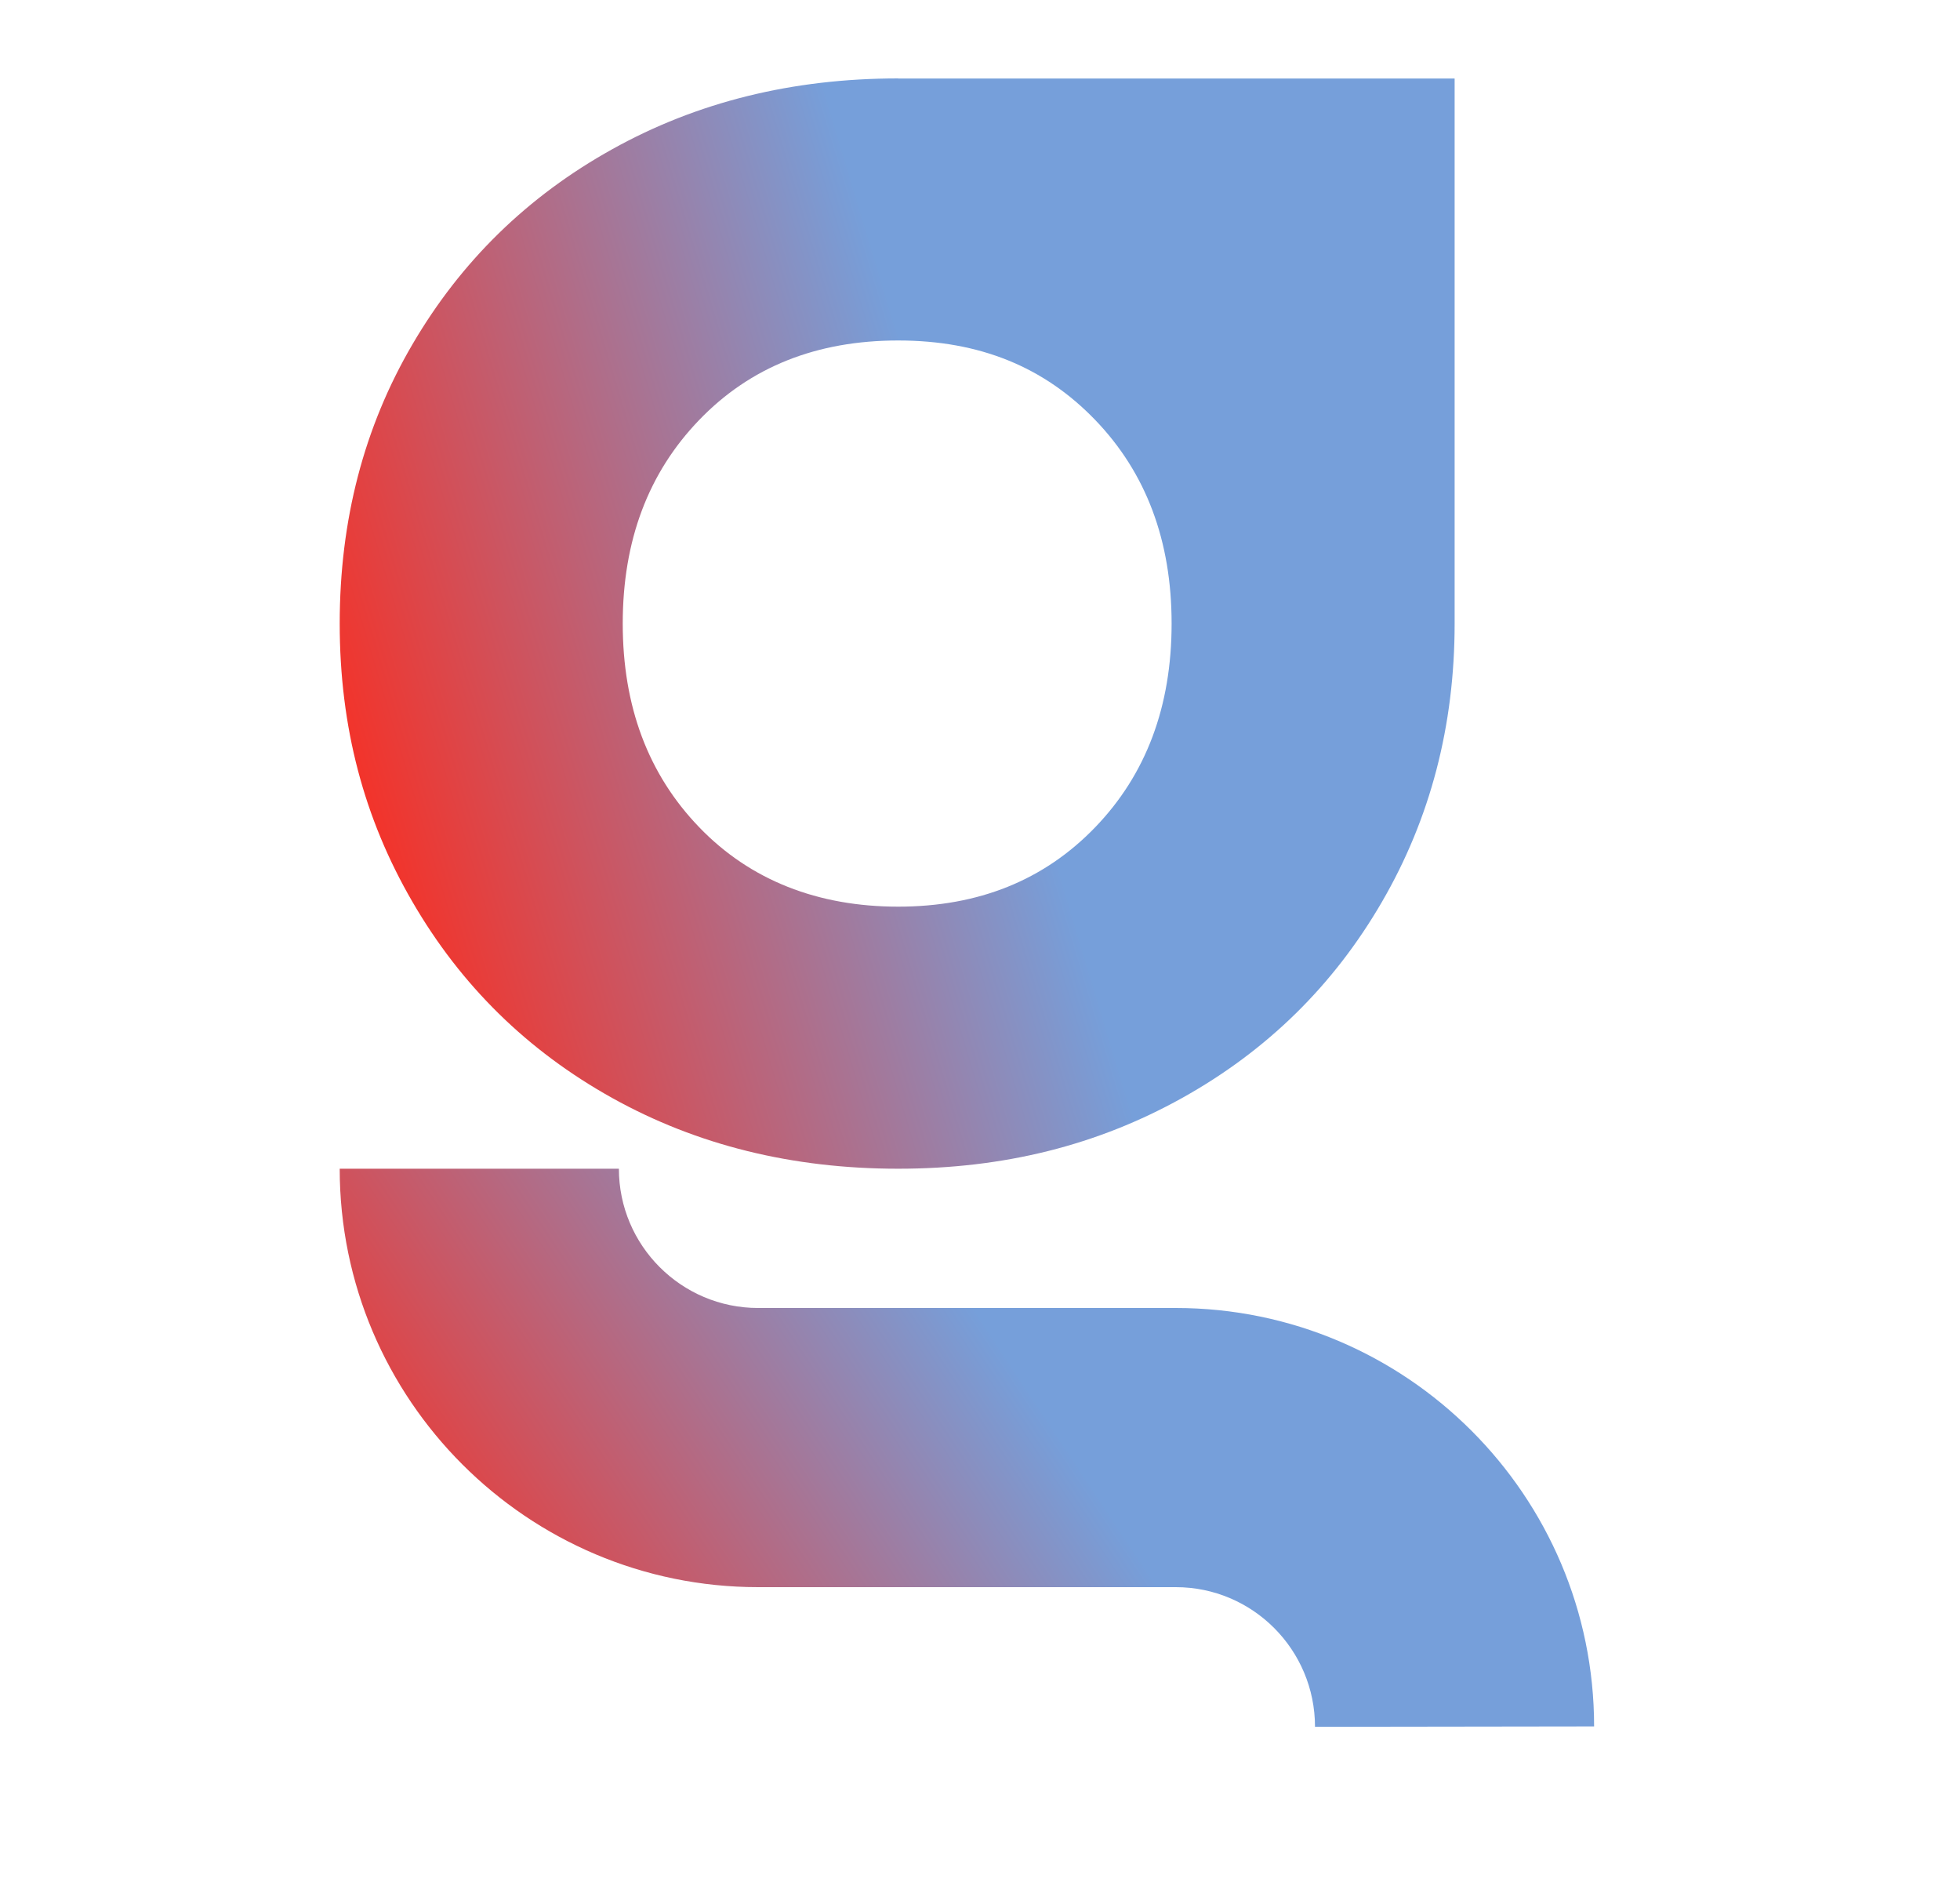
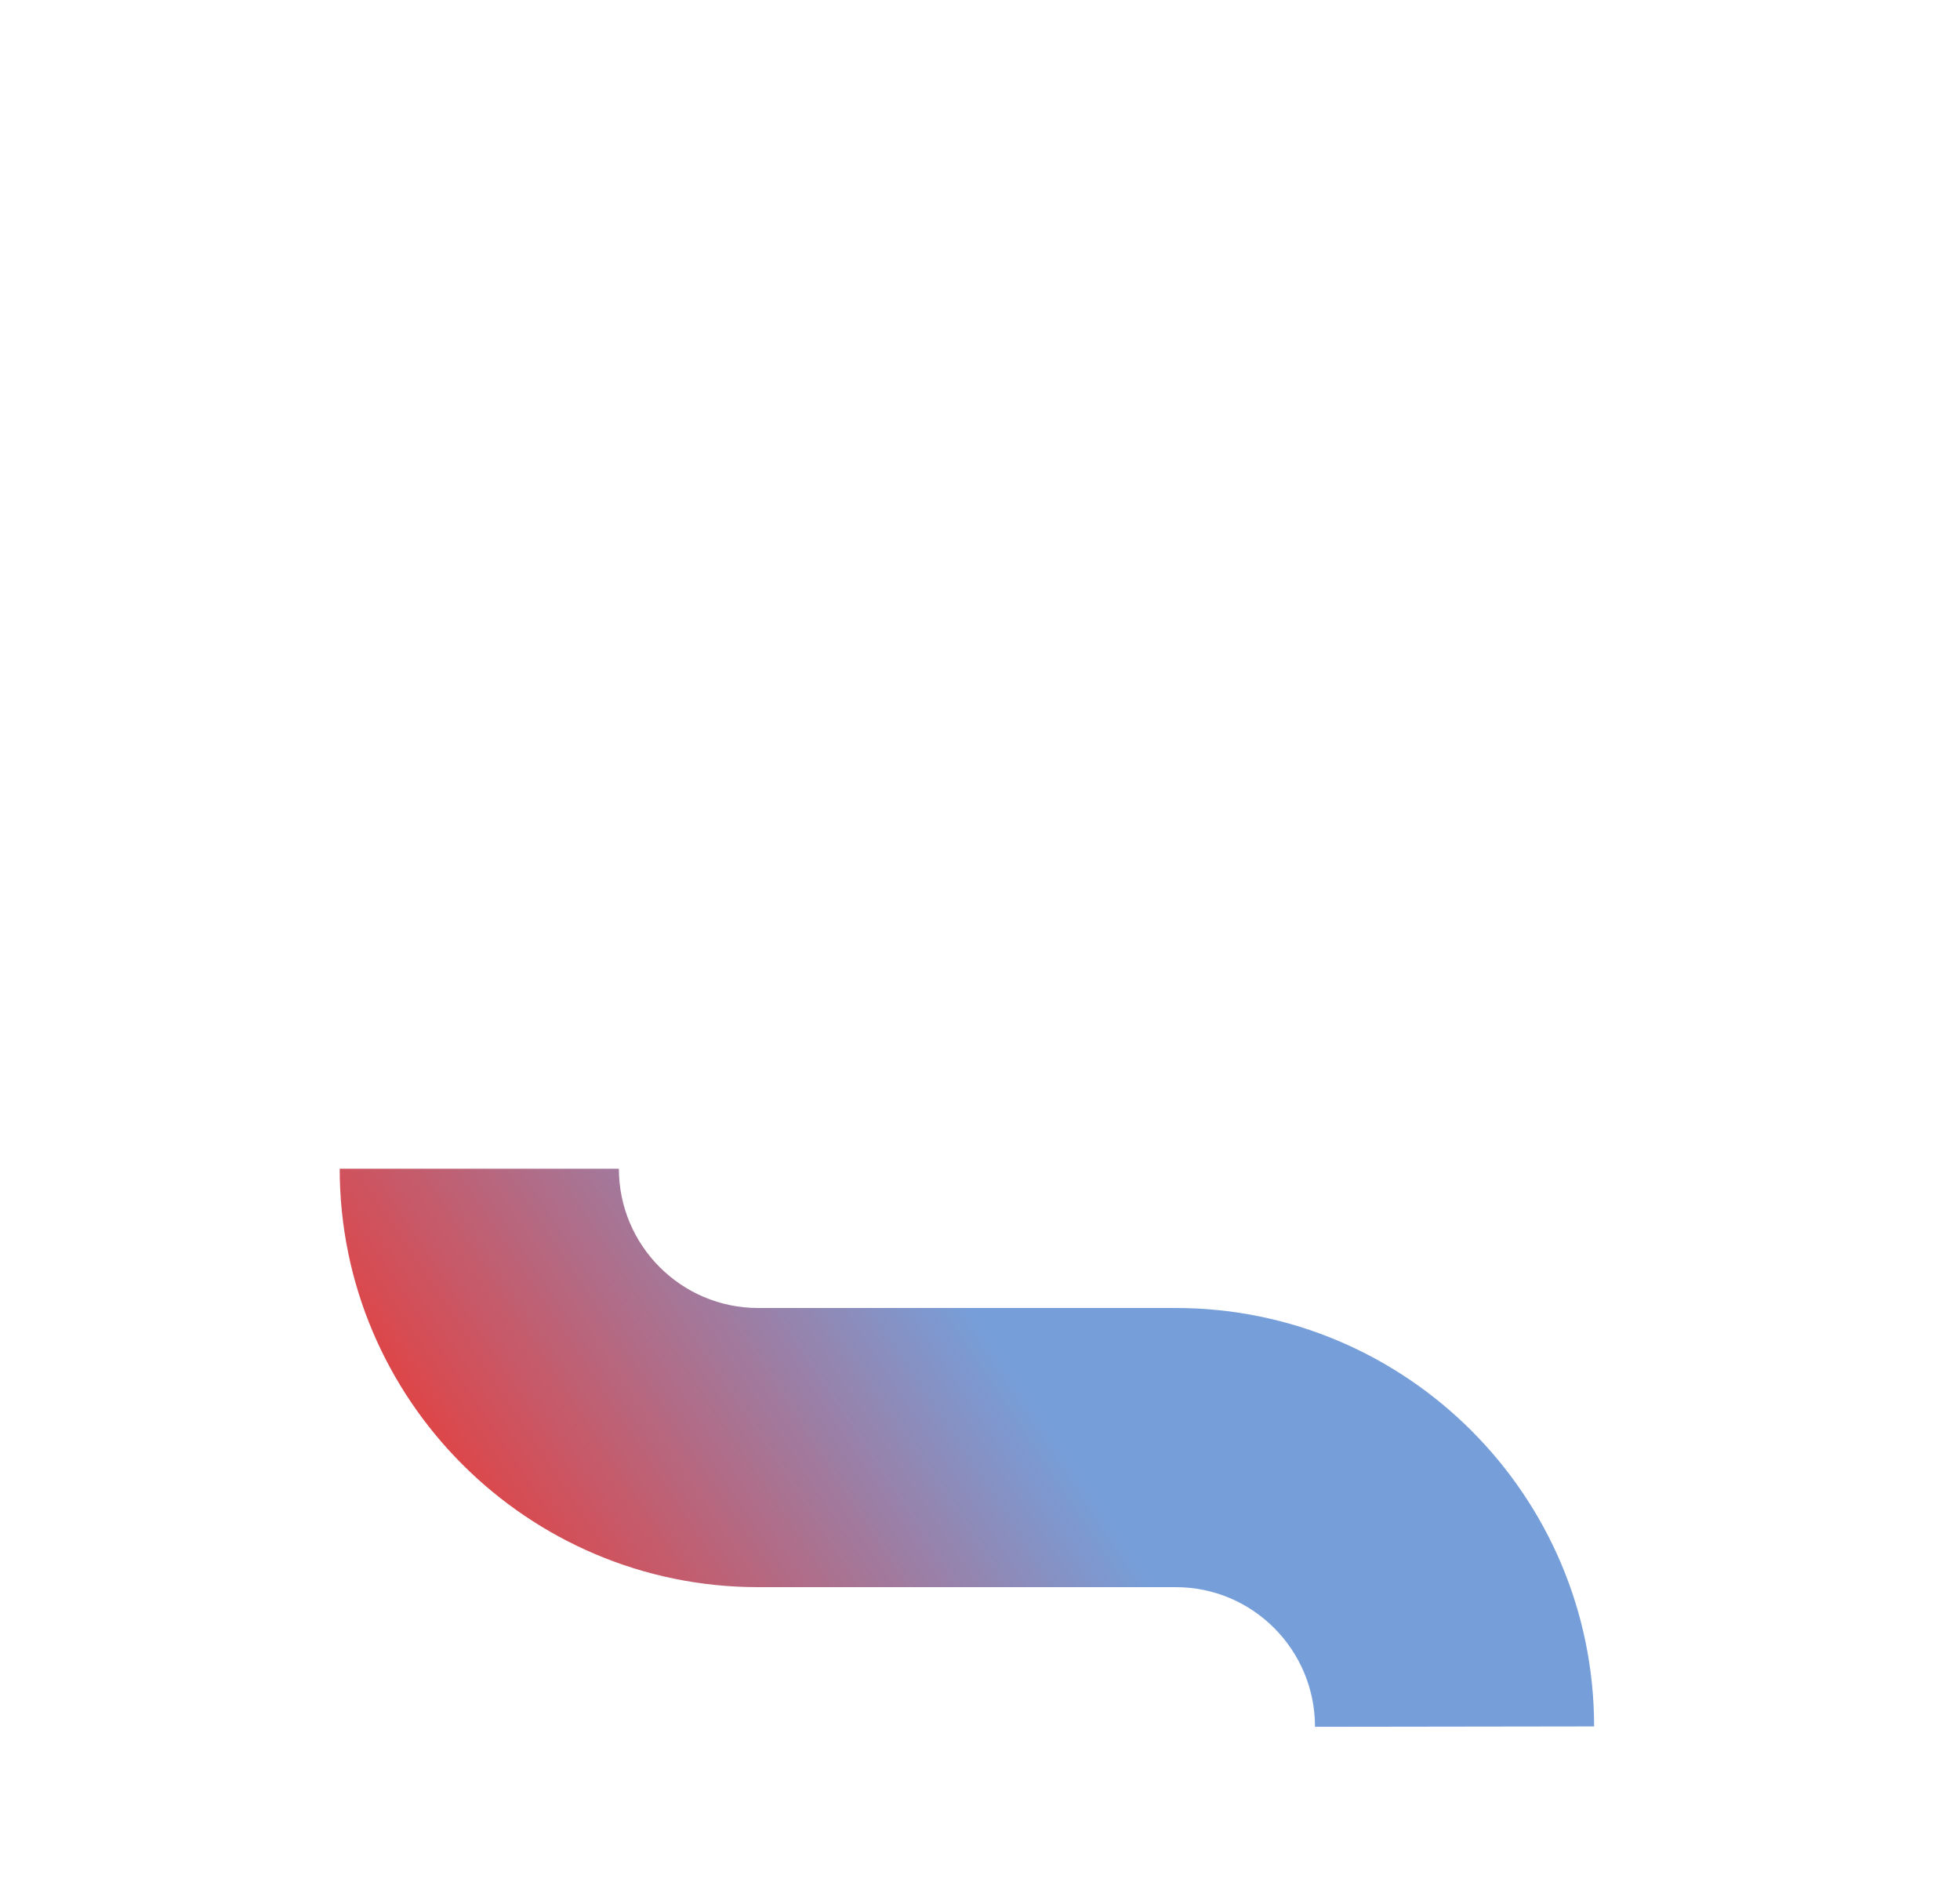
<svg xmlns="http://www.w3.org/2000/svg" width="25" height="24" viewBox="0 0 25 24" fill="none">
-   <path d="M11.456 1C10.106 1 8.89 1.301 7.809 1.903C6.728 2.504 5.879 3.334 5.261 4.391C4.642 5.448 4.333 6.635 4.333 7.952C4.333 9.27 4.642 10.436 5.261 11.501C5.879 12.567 6.728 13.4 7.809 14.002C8.89 14.604 10.106 14.904 11.456 14.904C12.806 14.904 13.997 14.604 15.078 14.002C16.159 13.4 17.009 12.567 17.627 11.501C18.245 10.437 18.554 9.253 18.554 7.952V1.001H11.457L11.456 1ZM13.969 10.55C13.318 11.225 12.481 11.562 11.456 11.562C10.431 11.562 9.569 11.225 8.919 10.55C8.268 9.875 7.943 9.009 7.943 7.952C7.943 6.895 8.268 6.03 8.919 5.355C9.569 4.68 10.415 4.342 11.456 4.342C12.496 4.342 13.318 4.68 13.969 5.355C14.619 6.03 14.944 6.896 14.944 7.952C14.944 9.009 14.619 9.876 13.969 10.55Z" fill="url(#paint0_linear_89_1947)" />
  <path d="M20.333 22.016L16.773 22.021C16.773 21.037 15.977 20.24 14.997 20.24H9.67C6.727 20.24 4.333 17.846 4.333 14.904H7.894C7.894 15.883 8.69 16.68 9.67 16.68H14.997C17.94 16.68 20.333 19.074 20.333 22.016Z" fill="url(#paint1_linear_89_1947)" />
  <defs>
    <linearGradient id="paint0_linear_89_1947" x1="4.724" y1="12.087" x2="20.465" y2="7.354" gradientUnits="userSpaceOnUse">
      <stop stop-color="#FA2D20" />
      <stop offset="0.53" stop-color="#769FDA" />
    </linearGradient>
    <linearGradient id="paint1_linear_89_1947" x1="4.773" y1="20.579" x2="18.214" y2="11.697" gradientUnits="userSpaceOnUse">
      <stop stop-color="#FA2D20" />
      <stop offset="0.53" stop-color="#769FDA" />
    </linearGradient>
  </defs>
</svg>